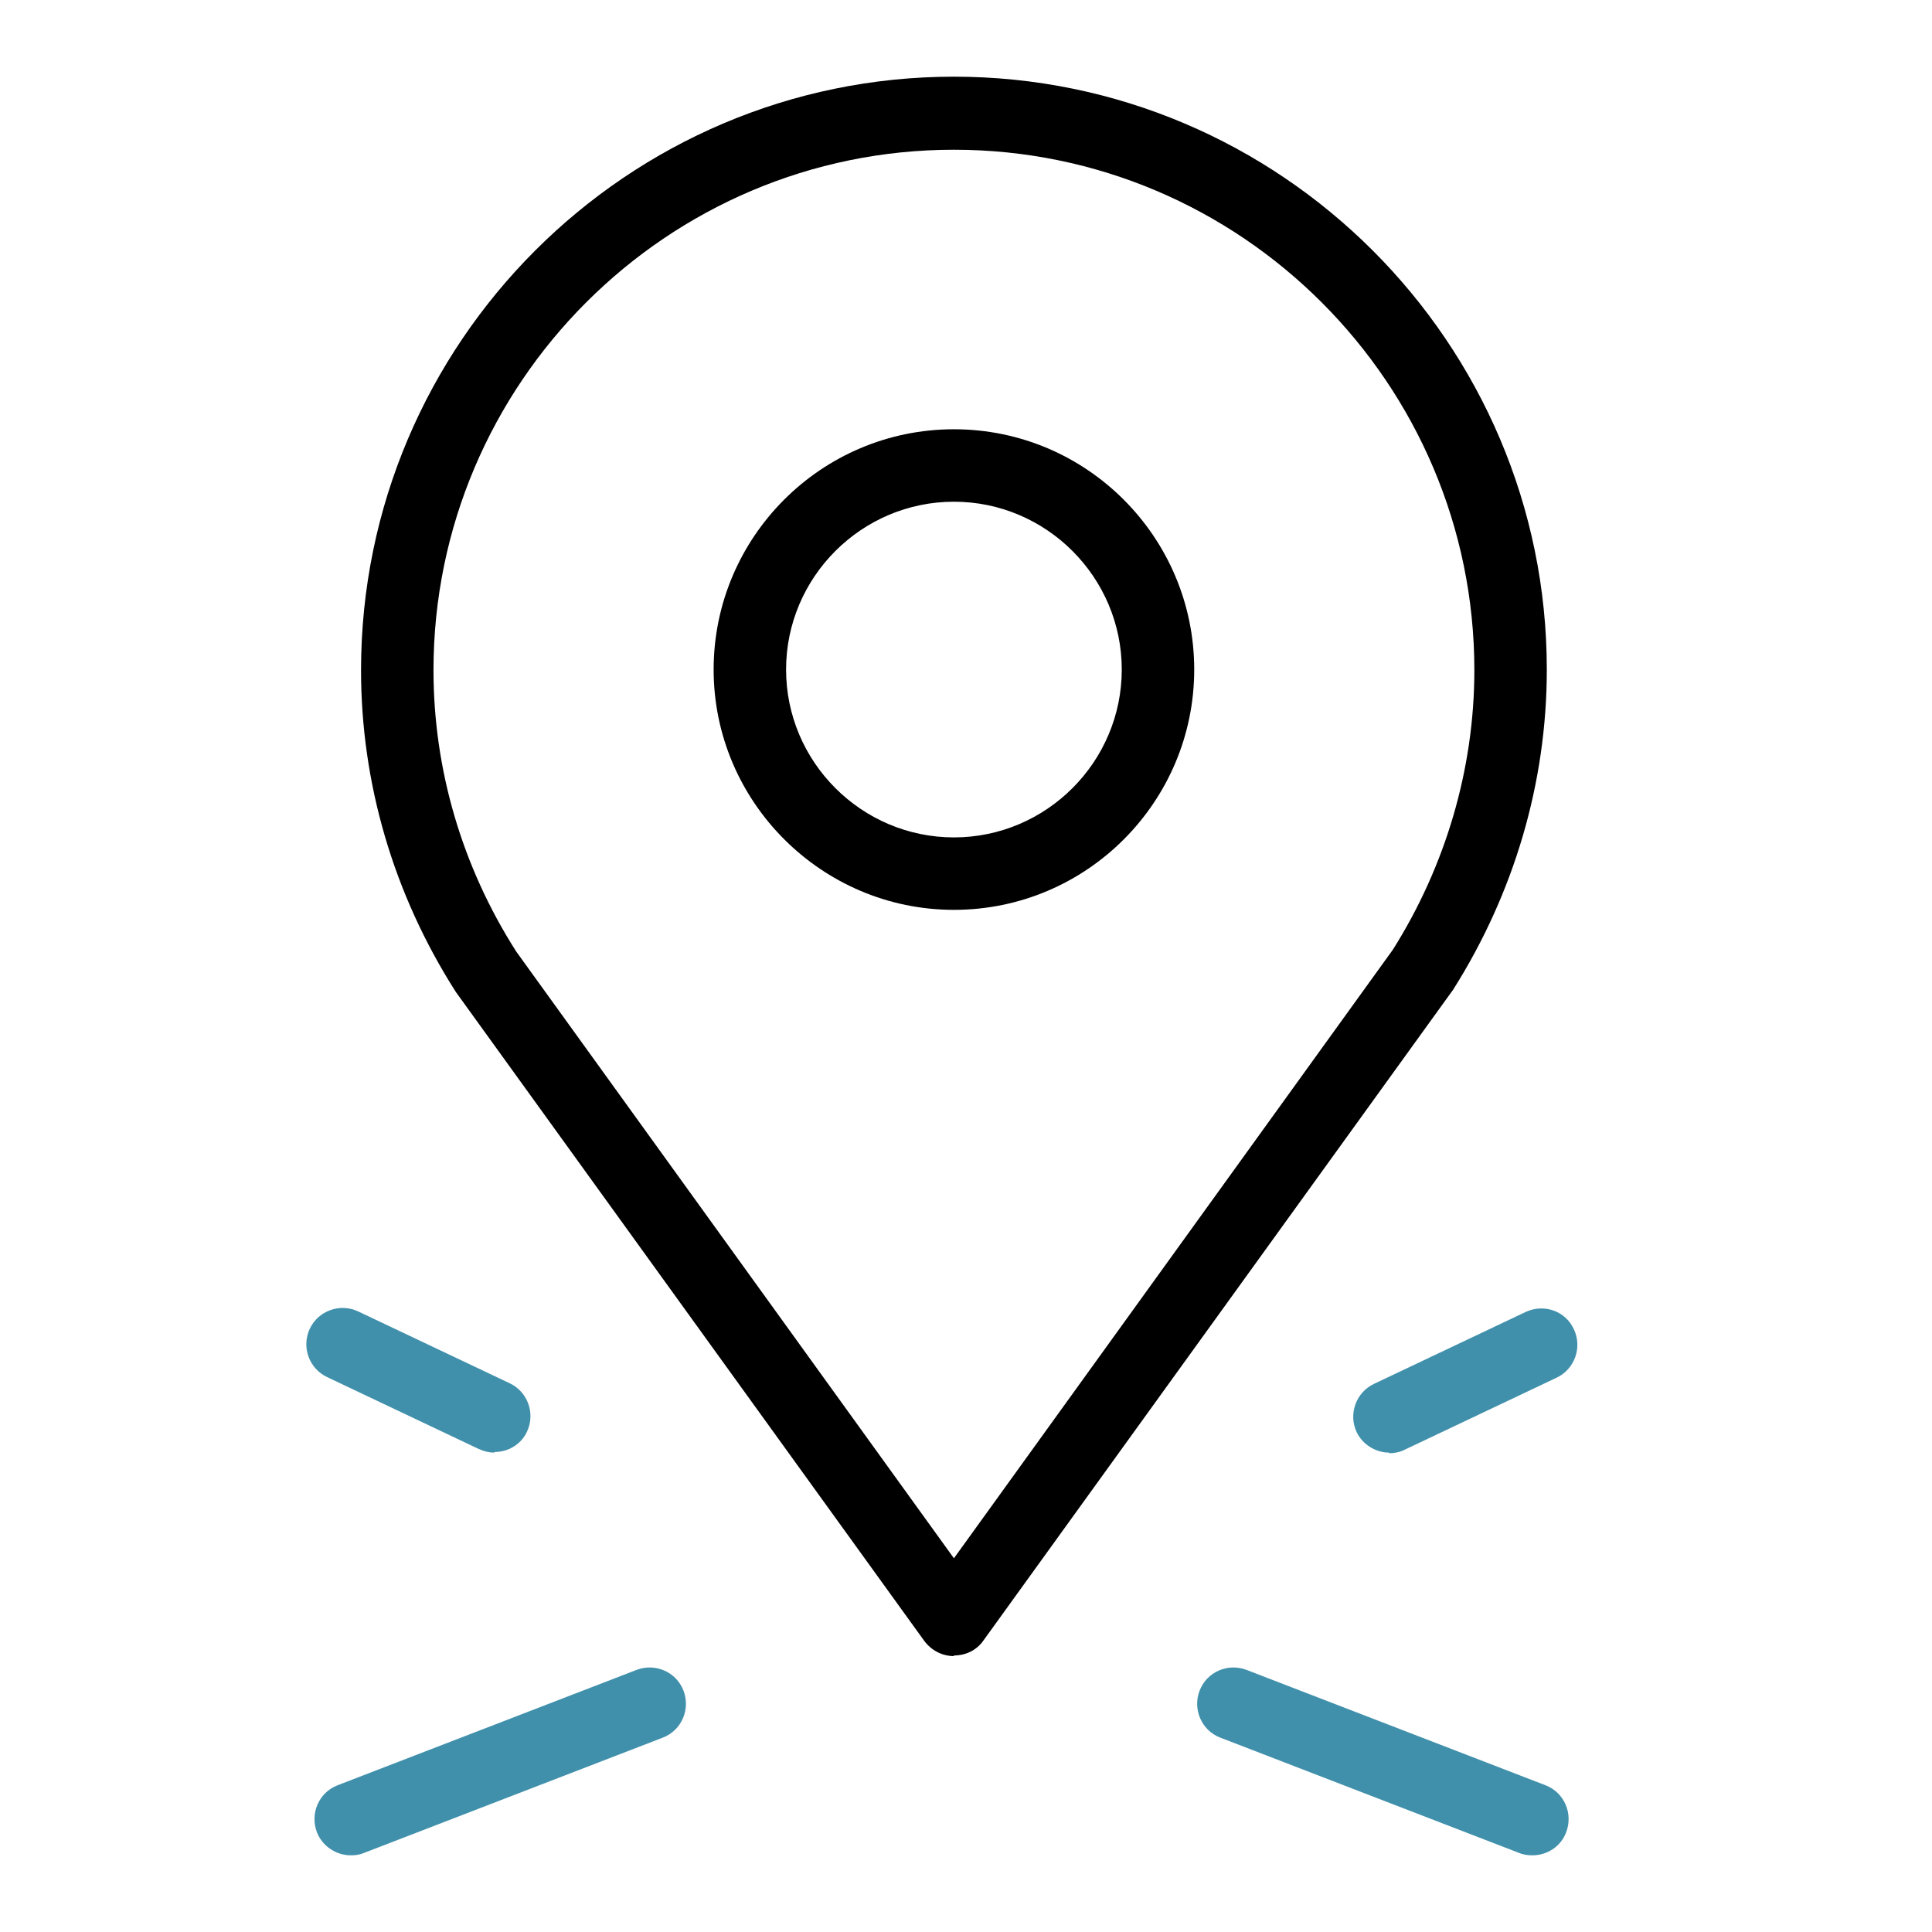
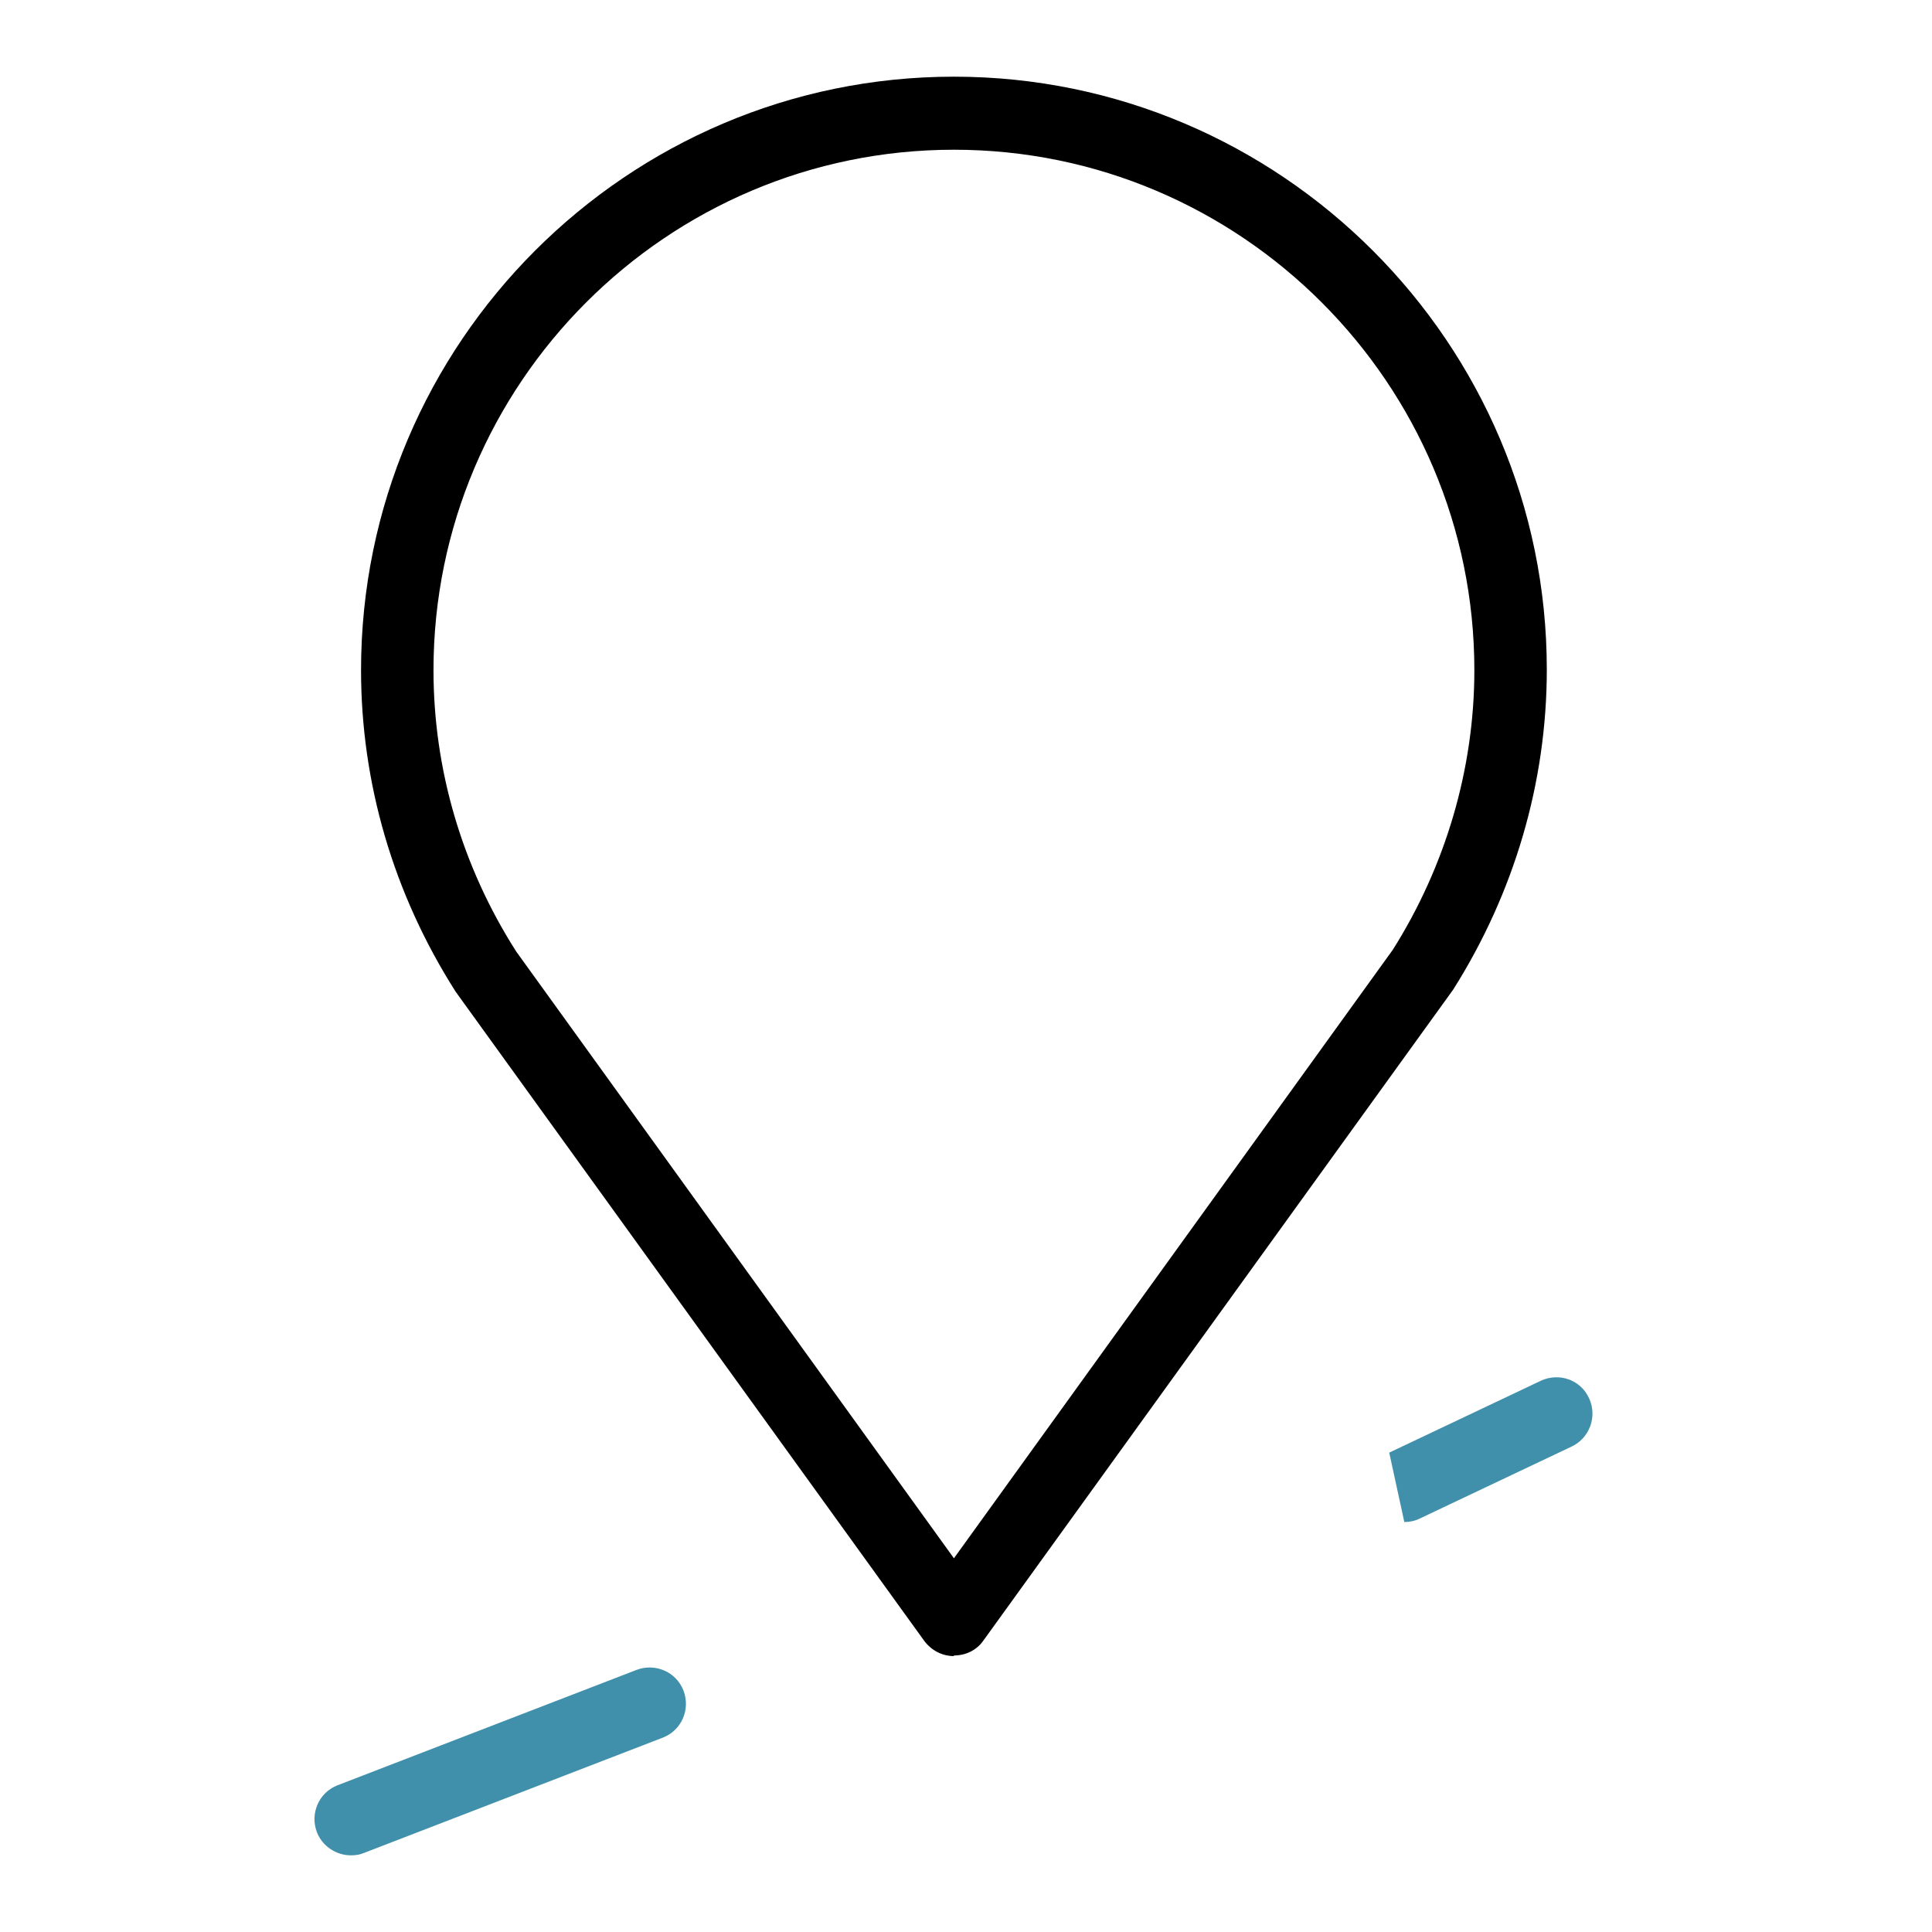
<svg xmlns="http://www.w3.org/2000/svg" id="Layer_1" viewBox="0 0 32 32">
  <defs>
    <style>.cls-1{fill:#4190ab;}</style>
  </defs>
  <path d="M15.8,27.43c-.19,0-.37-.09-.49-.25l-7.76-10.75c-1.04-1.63-1.57-3.47-1.57-5.33C5.98,5.68,10.39,1.27,15.8,1.27s9.82,4.41,9.82,9.82c0,1.87-.54,3.7-1.55,5.3l-7.78,10.78c-.11,.16-.29,.25-.49,.25Zm0-24.95c-4.75,0-8.62,3.87-8.62,8.62,0,1.64,.47,3.25,1.37,4.66l7.25,10.05,7.27-10.08c.87-1.38,1.35-2.99,1.35-4.63,0-4.75-3.87-8.62-8.62-8.62Z" />
-   <path d="M15.8,15.07c-2.19,0-3.98-1.79-3.98-3.98s1.78-3.98,3.98-3.98,3.98,1.79,3.98,3.98-1.78,3.98-3.98,3.98Zm0-6.76c-1.53,0-2.78,1.25-2.78,2.78s1.25,2.78,2.78,2.78,2.78-1.25,2.78-2.78-1.25-2.78-2.78-2.78Z" />
-   <path class="cls-1" d="M23.01,24.06c-.22,0-.44-.13-.54-.34-.14-.3-.01-.66,.29-.8l2.51-1.19c.3-.14,.66-.02,.8,.29,.14,.3,.01,.66-.29,.8l-2.51,1.19c-.08,.04-.17,.06-.26,.06Z" />
-   <path class="cls-1" d="M25.38,30.73c-.07,0-.15-.01-.22-.04l-4.95-1.91c-.31-.12-.46-.47-.34-.78,.12-.31,.47-.46,.78-.34l4.95,1.91c.31,.12,.46,.47,.34,.78-.09,.24-.32,.38-.56,.38Z" />
-   <path class="cls-1" d="M8.19,24.06c-.09,0-.17-.02-.26-.06l-2.51-1.19c-.3-.14-.43-.5-.29-.8,.14-.3,.5-.43,.8-.29l2.51,1.19c.3,.14,.43,.5,.29,.8-.1,.22-.32,.34-.54,.34Z" />
+   <path class="cls-1" d="M23.01,24.06l2.51-1.19c.3-.14,.66-.02,.8,.29,.14,.3,.01,.66-.29,.8l-2.51,1.19c-.08,.04-.17,.06-.26,.06Z" />
  <path class="cls-1" d="M5.81,30.73c-.24,0-.47-.15-.56-.38-.12-.31,.03-.66,.34-.78l4.95-1.91c.31-.12,.66,.03,.78,.34,.12,.31-.03,.66-.34,.78l-4.95,1.91c-.07,.03-.14,.04-.22,.04Z" />
</svg>